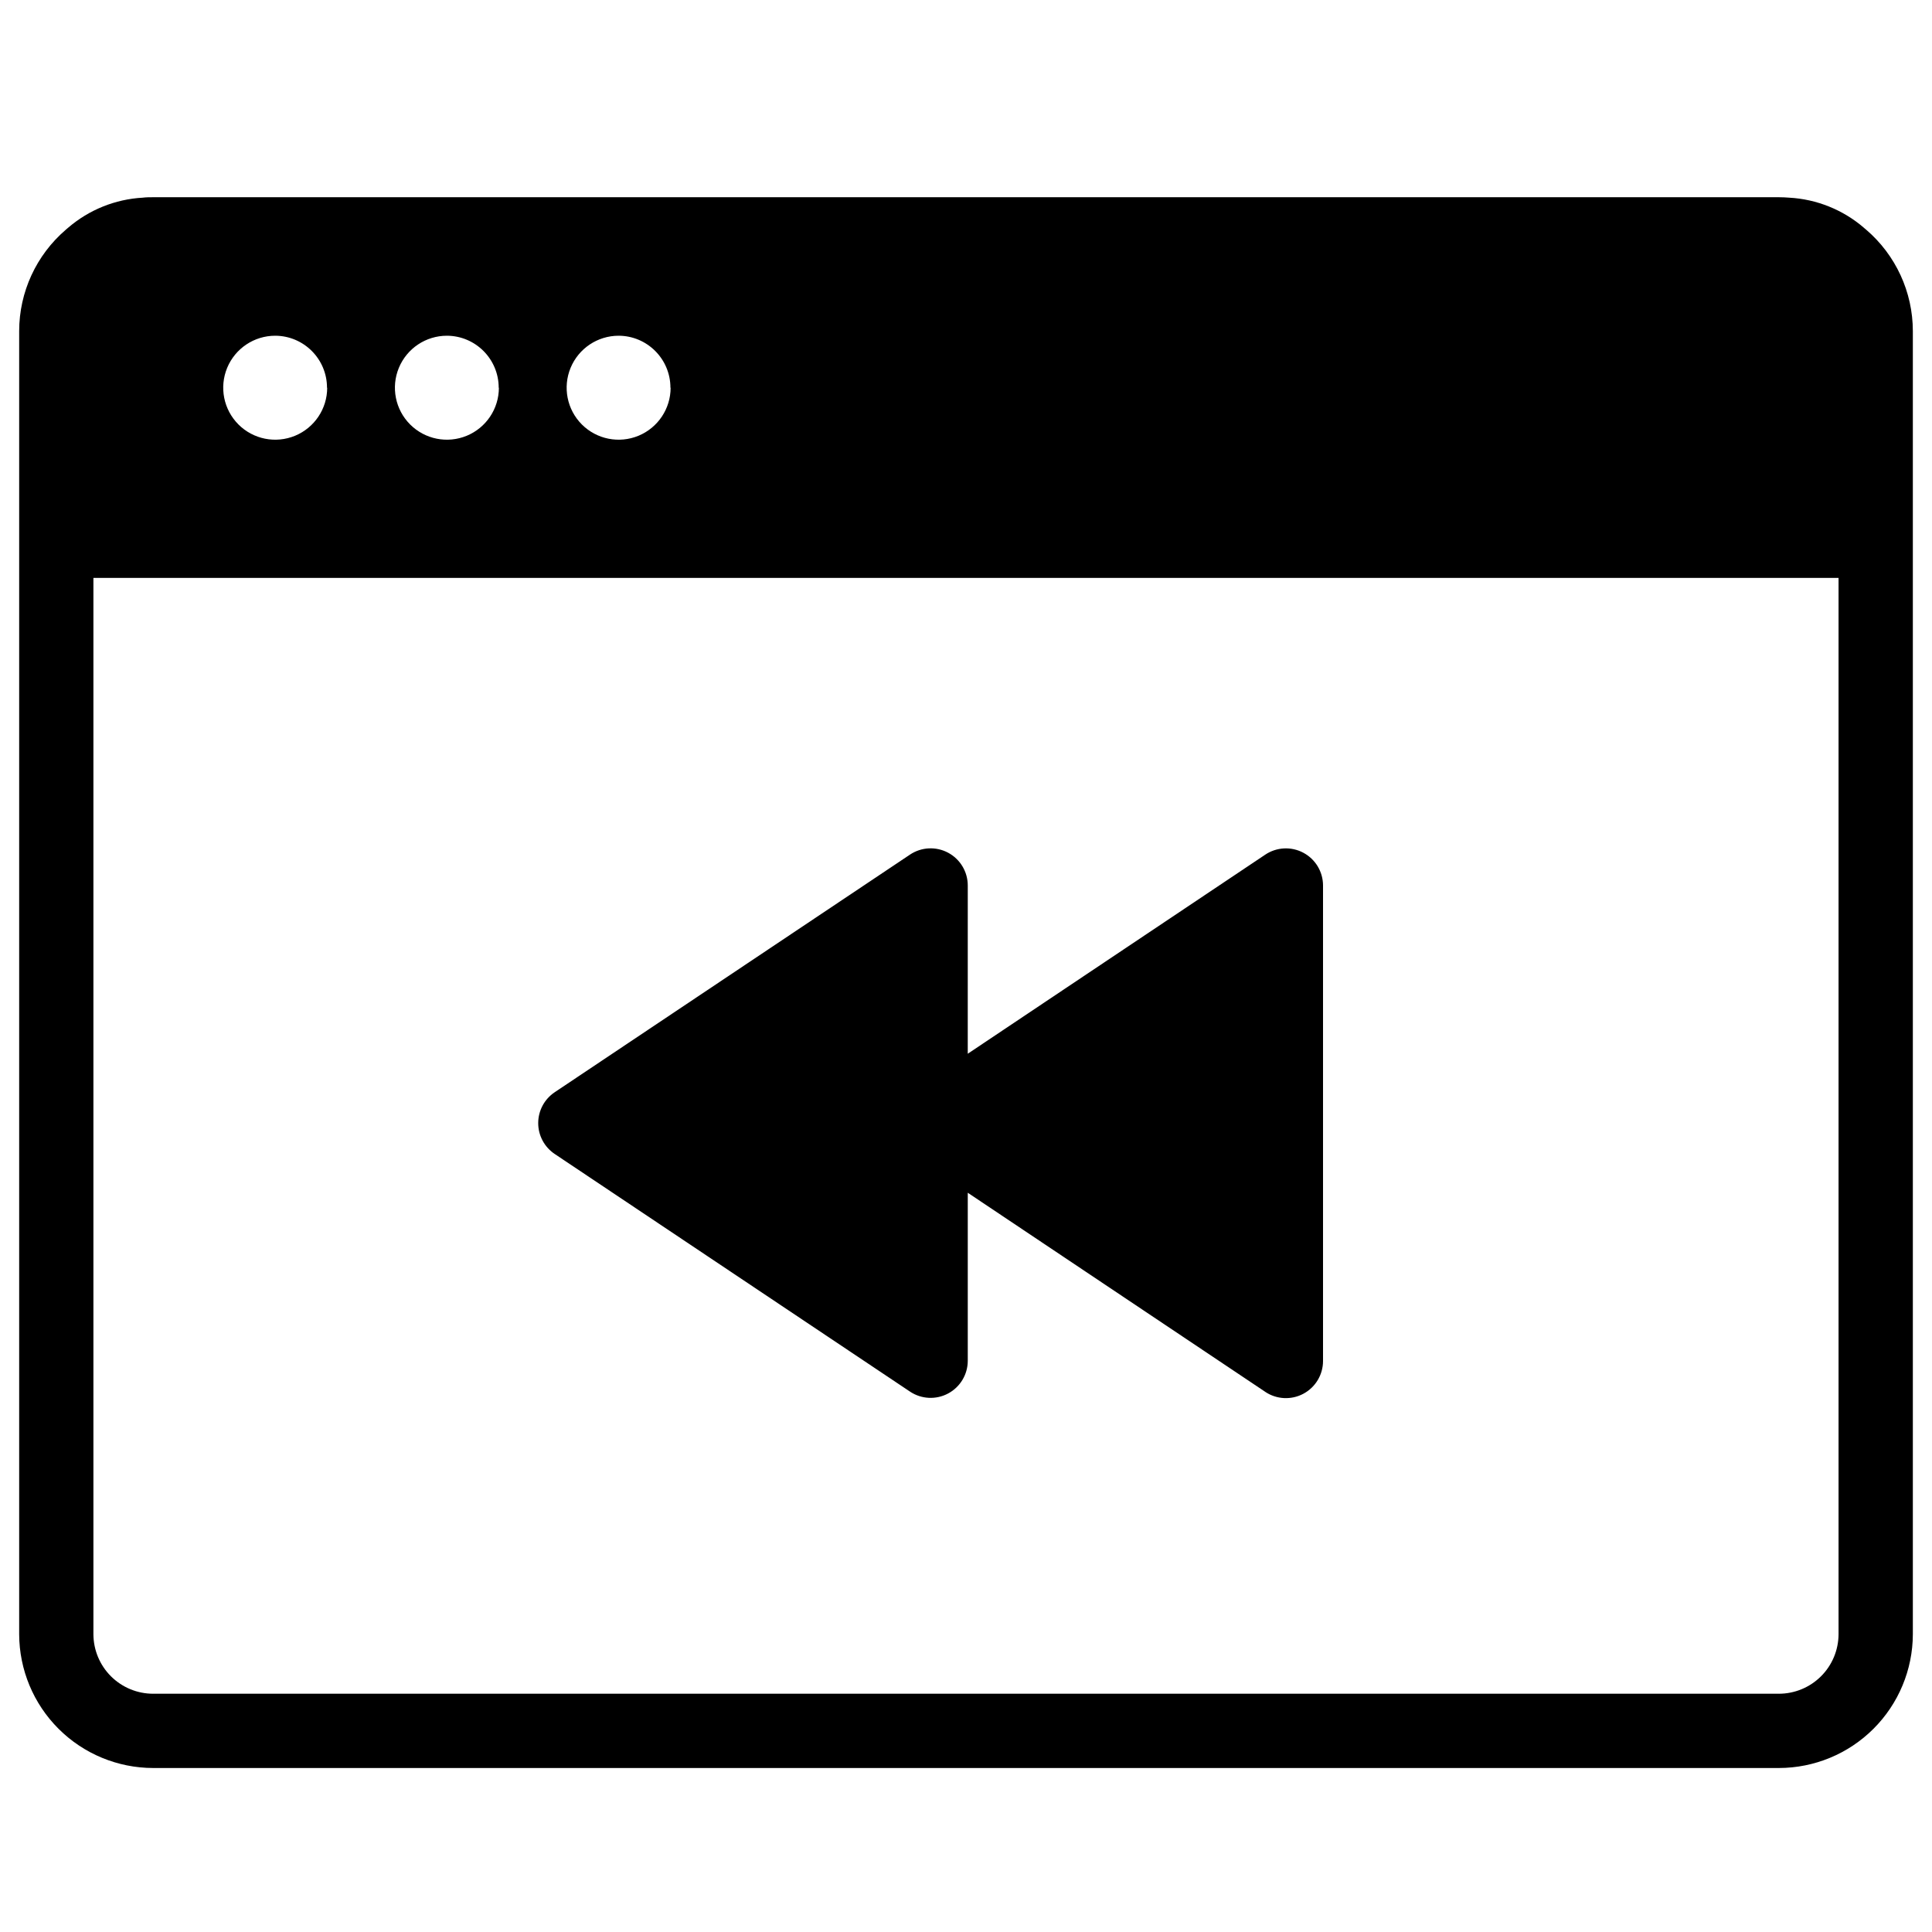
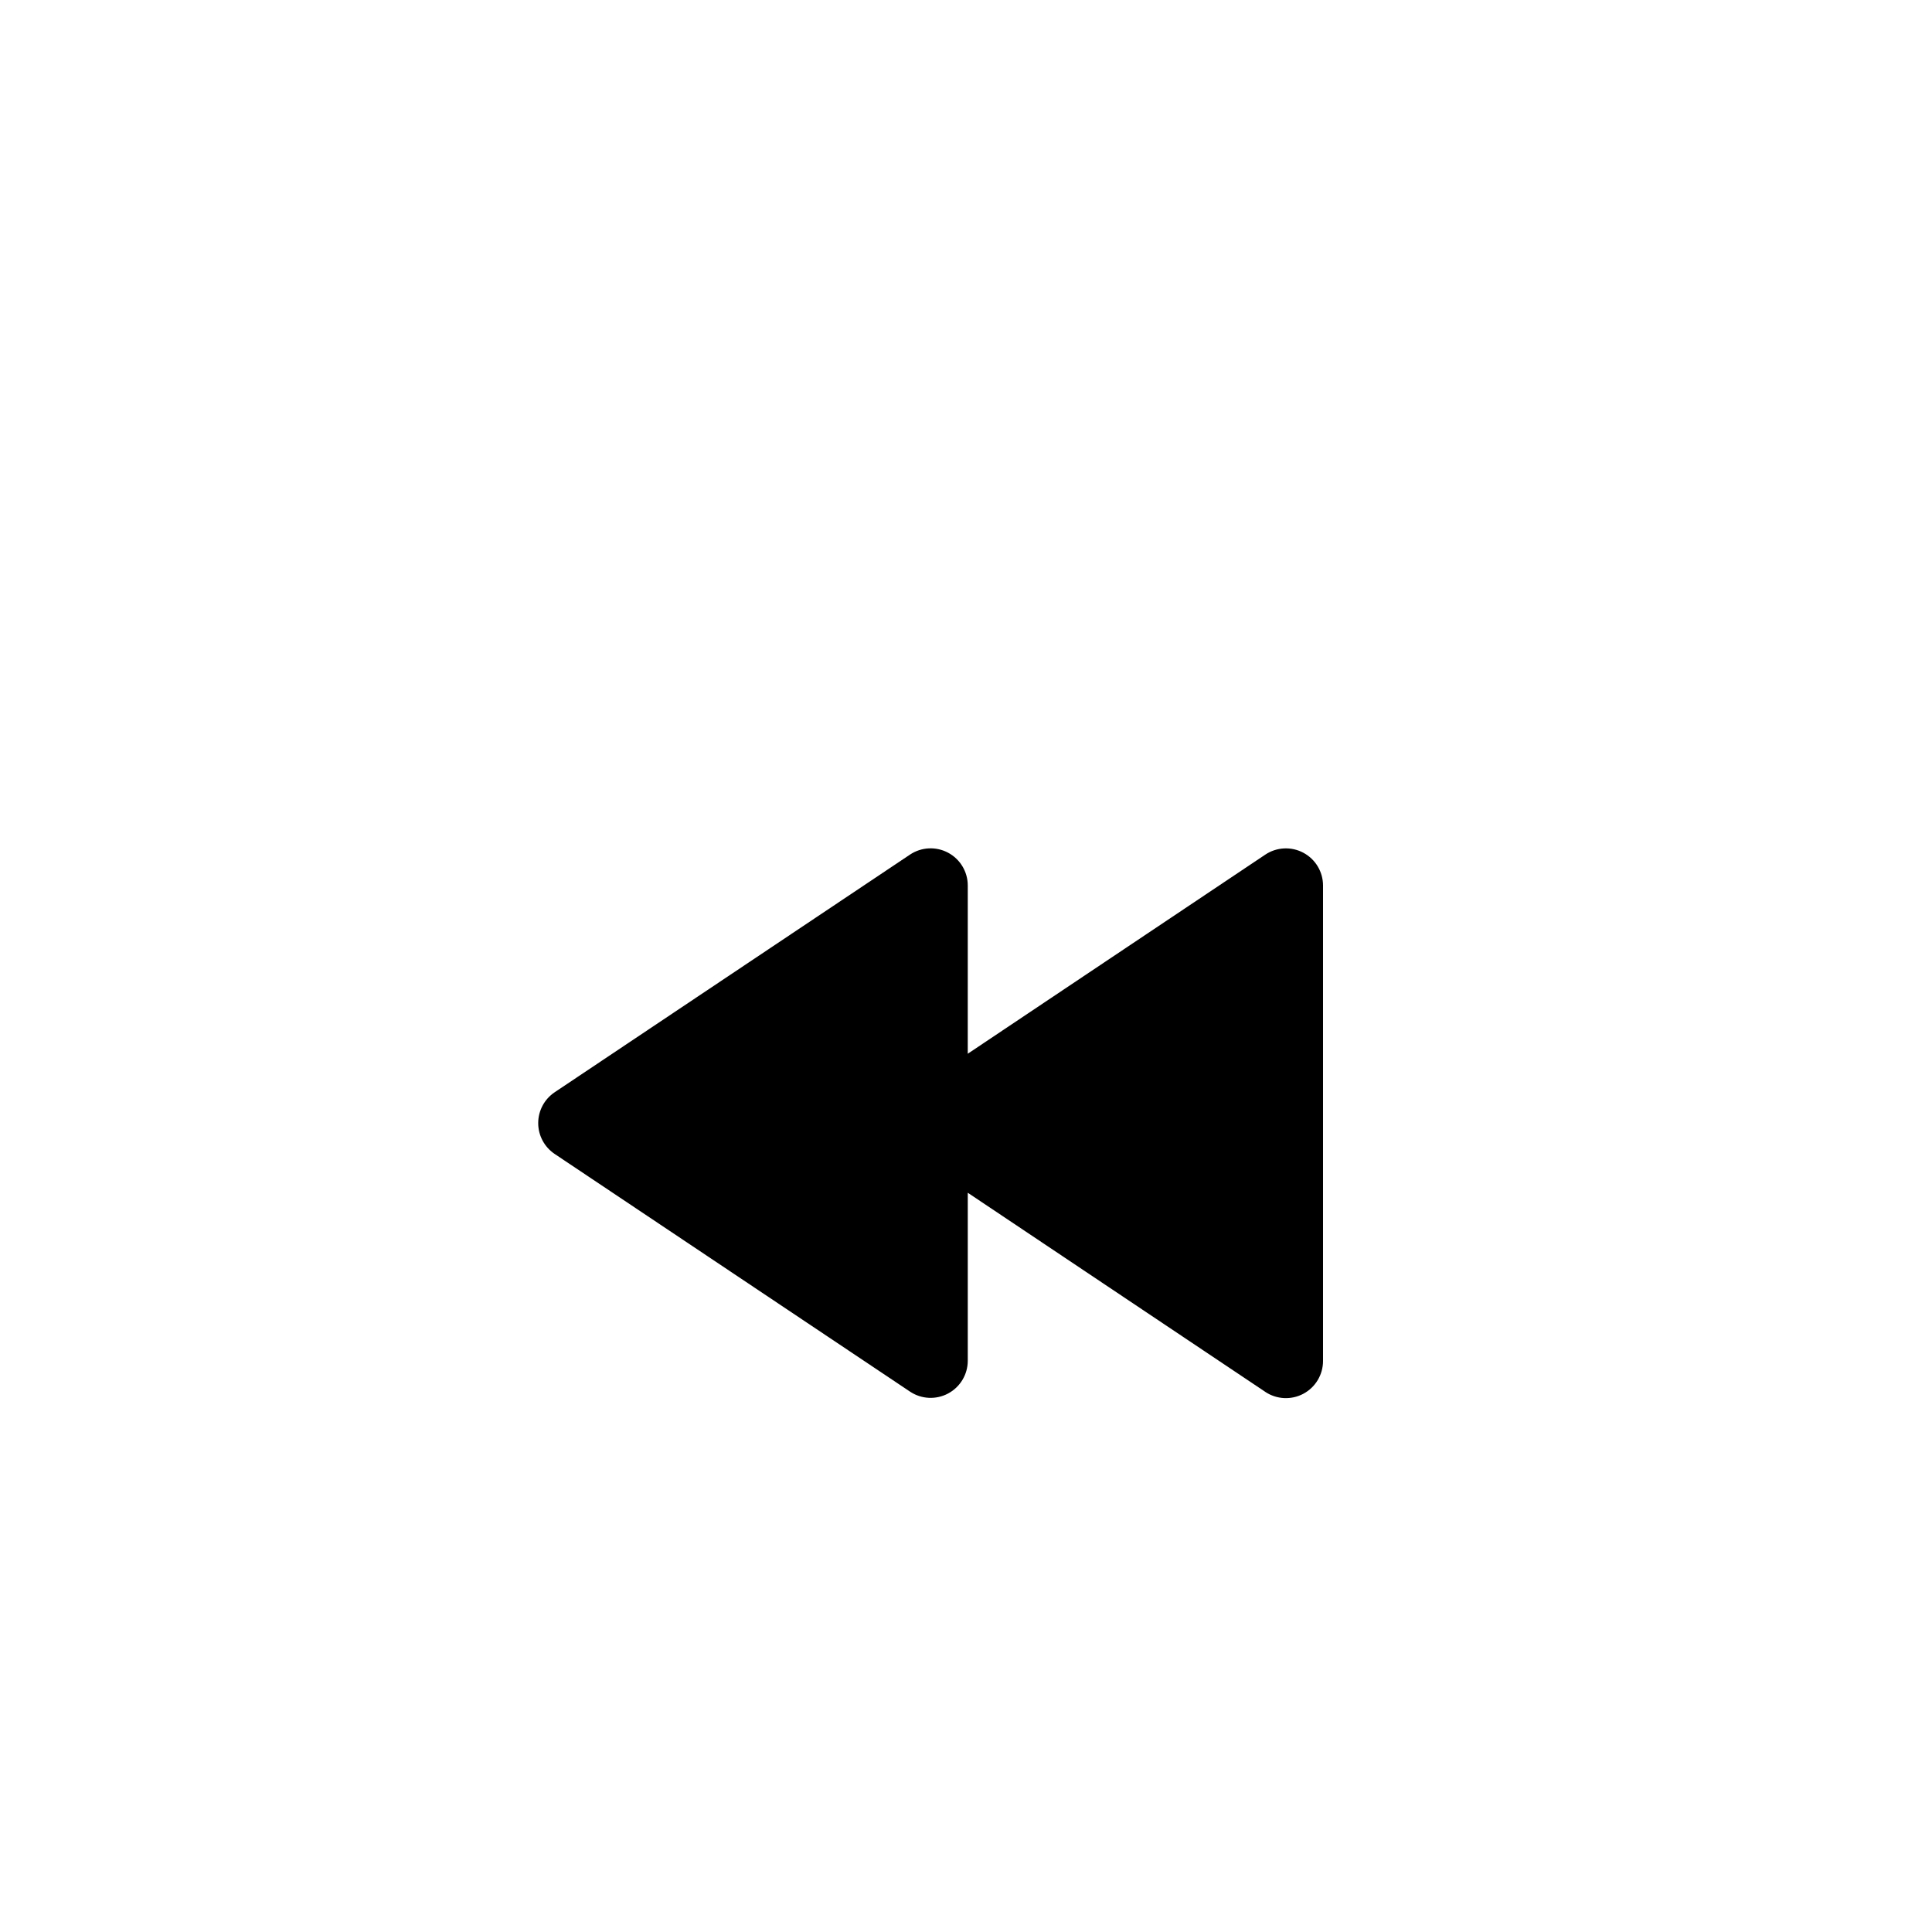
<svg xmlns="http://www.w3.org/2000/svg" fill="#000000" width="800px" height="800px" version="1.1" viewBox="144 144 512 512">
  <g>
-     <path d="m638.57 204.89-0.543-0.461-0.07-0.059 0.004-0.004c-5.539-4.769-12.5-7.578-19.801-7.981-0.906-0.07-1.82-0.117-2.746-0.117h-430.83c-0.926 0-1.84 0-2.746 0.117-7.301 0.402-14.262 3.211-19.801 7.981l-0.07 0.059-0.543 0.461 0.004 0.004c-7.828 6.723-12.34 16.523-12.348 26.844v345.38c0.035 9.398 3.789 18.402 10.441 25.039 6.652 6.641 15.664 10.375 25.062 10.387h430.84c9.398-0.012 18.406-3.746 25.062-10.387 6.652-6.637 10.406-15.641 10.438-25.039v-345.38c-0.008-10.32-4.519-20.121-12.348-26.844zm-316.85 41.859c0 5.57-3.359 10.594-8.504 12.727-5.148 2.133-11.074 0.953-15.016-2.984-3.938-3.941-5.117-9.867-2.984-15.016 2.133-5.144 7.156-8.504 12.727-8.504 7.59 0.027 13.727 6.188 13.727 13.777zm-45.512 0c0 5.57-3.356 10.594-8.504 12.727-5.148 2.133-11.074 0.953-15.012-2.984-3.941-3.941-5.121-9.867-2.988-15.016 2.133-5.144 7.156-8.504 12.727-8.504 7.59 0.027 13.727 6.188 13.727 13.777zm-45.5 0c0 5.57-3.356 10.594-8.504 12.727-5.148 2.133-11.074 0.953-15.012-2.984-3.941-3.941-5.121-9.867-2.988-15.016 2.133-5.144 7.156-8.504 12.727-8.504 7.59 0.027 13.727 6.188 13.727 13.777zm384.71 346.11h-430.84c-4.184-0.004-8.195-1.66-11.16-4.609-2.965-2.949-4.641-6.953-4.664-11.137v-279.96h462.48v279.96c-0.023 4.184-1.699 8.188-4.664 11.137-2.965 2.949-6.977 4.606-11.156 4.609z" />
    <path d="m489.41 369.99c-3.203-1.711-7.086-1.52-10.105 0.5l-78.84 52.762 0.004-44.586c0-3.633-2-6.973-5.203-8.684-3.203-1.715-7.09-1.523-10.109 0.496l-94.16 62.977c-2.727 1.828-4.367 4.894-4.367 8.18 0 3.281 1.641 6.348 4.367 8.176l94.16 62.977c3.019 2.019 6.902 2.211 10.105 0.5 3.203-1.711 5.203-5.047 5.207-8.676v-44.52l78.84 52.762-0.004 0.004c3.019 2.016 6.902 2.211 10.105 0.5 3.203-1.711 5.207-5.047 5.207-8.68v-126.01c0-3.629-2.004-6.969-5.207-8.676z" />
  </g>
</svg>